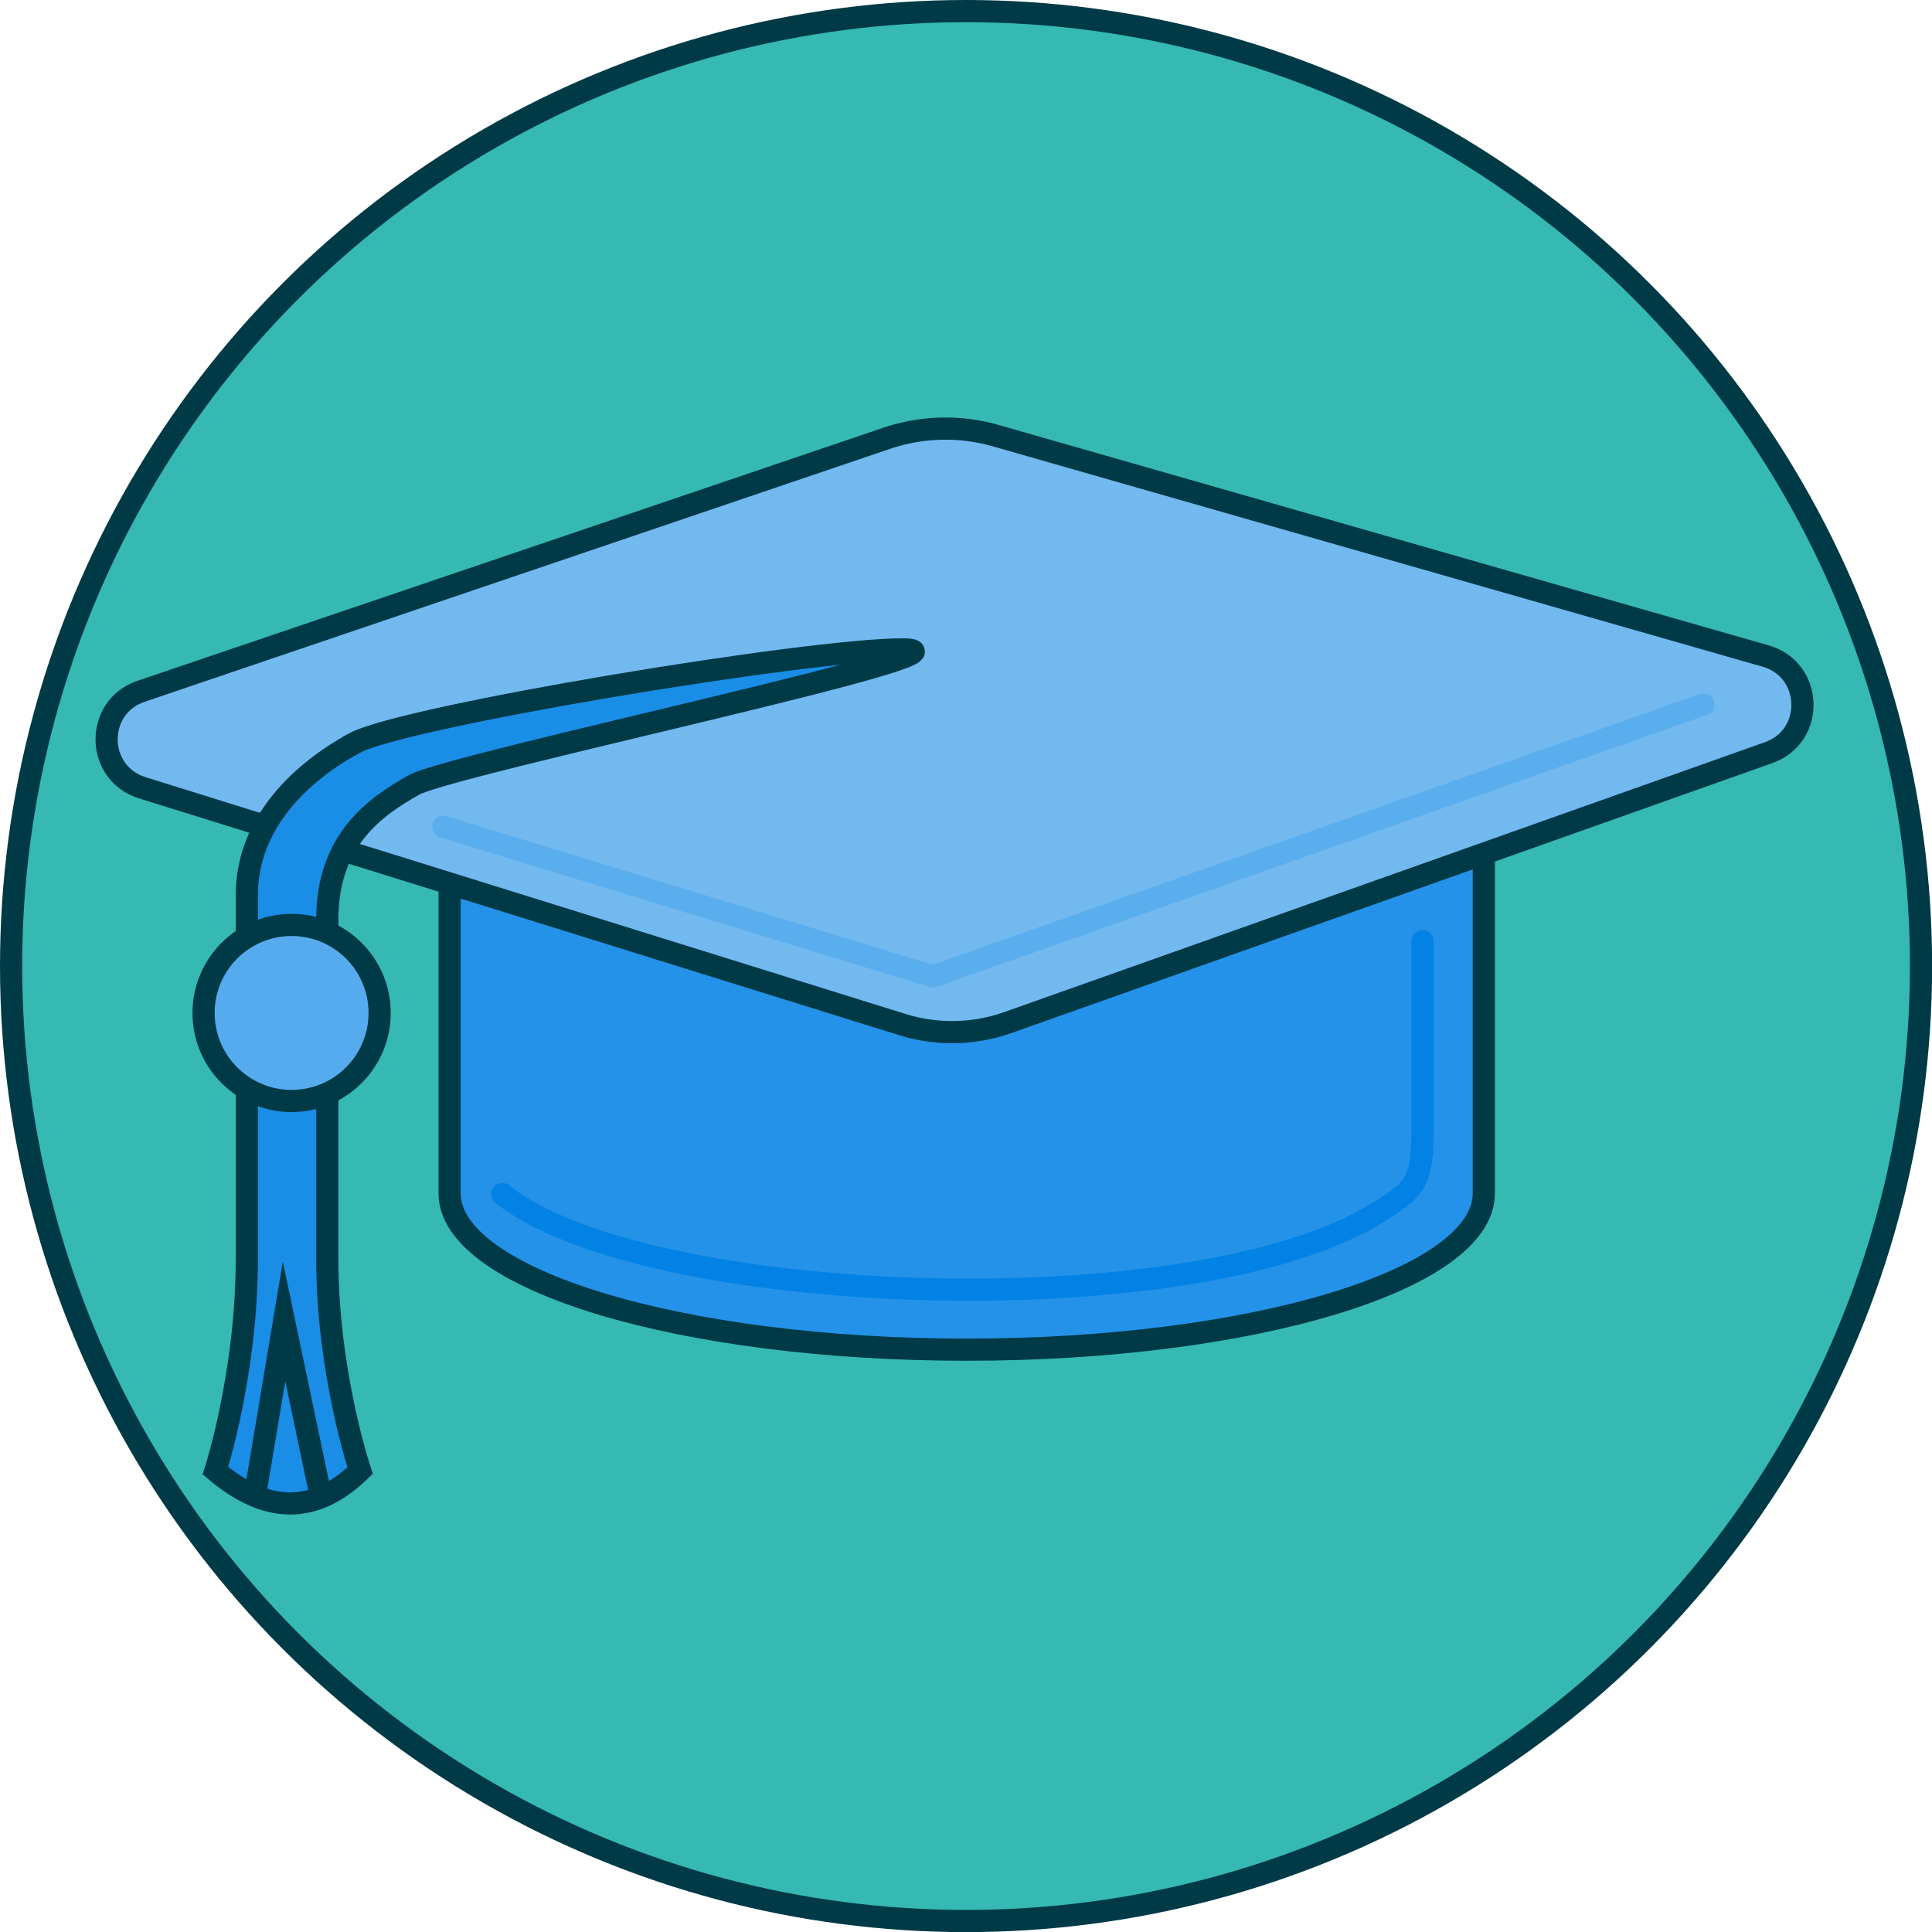
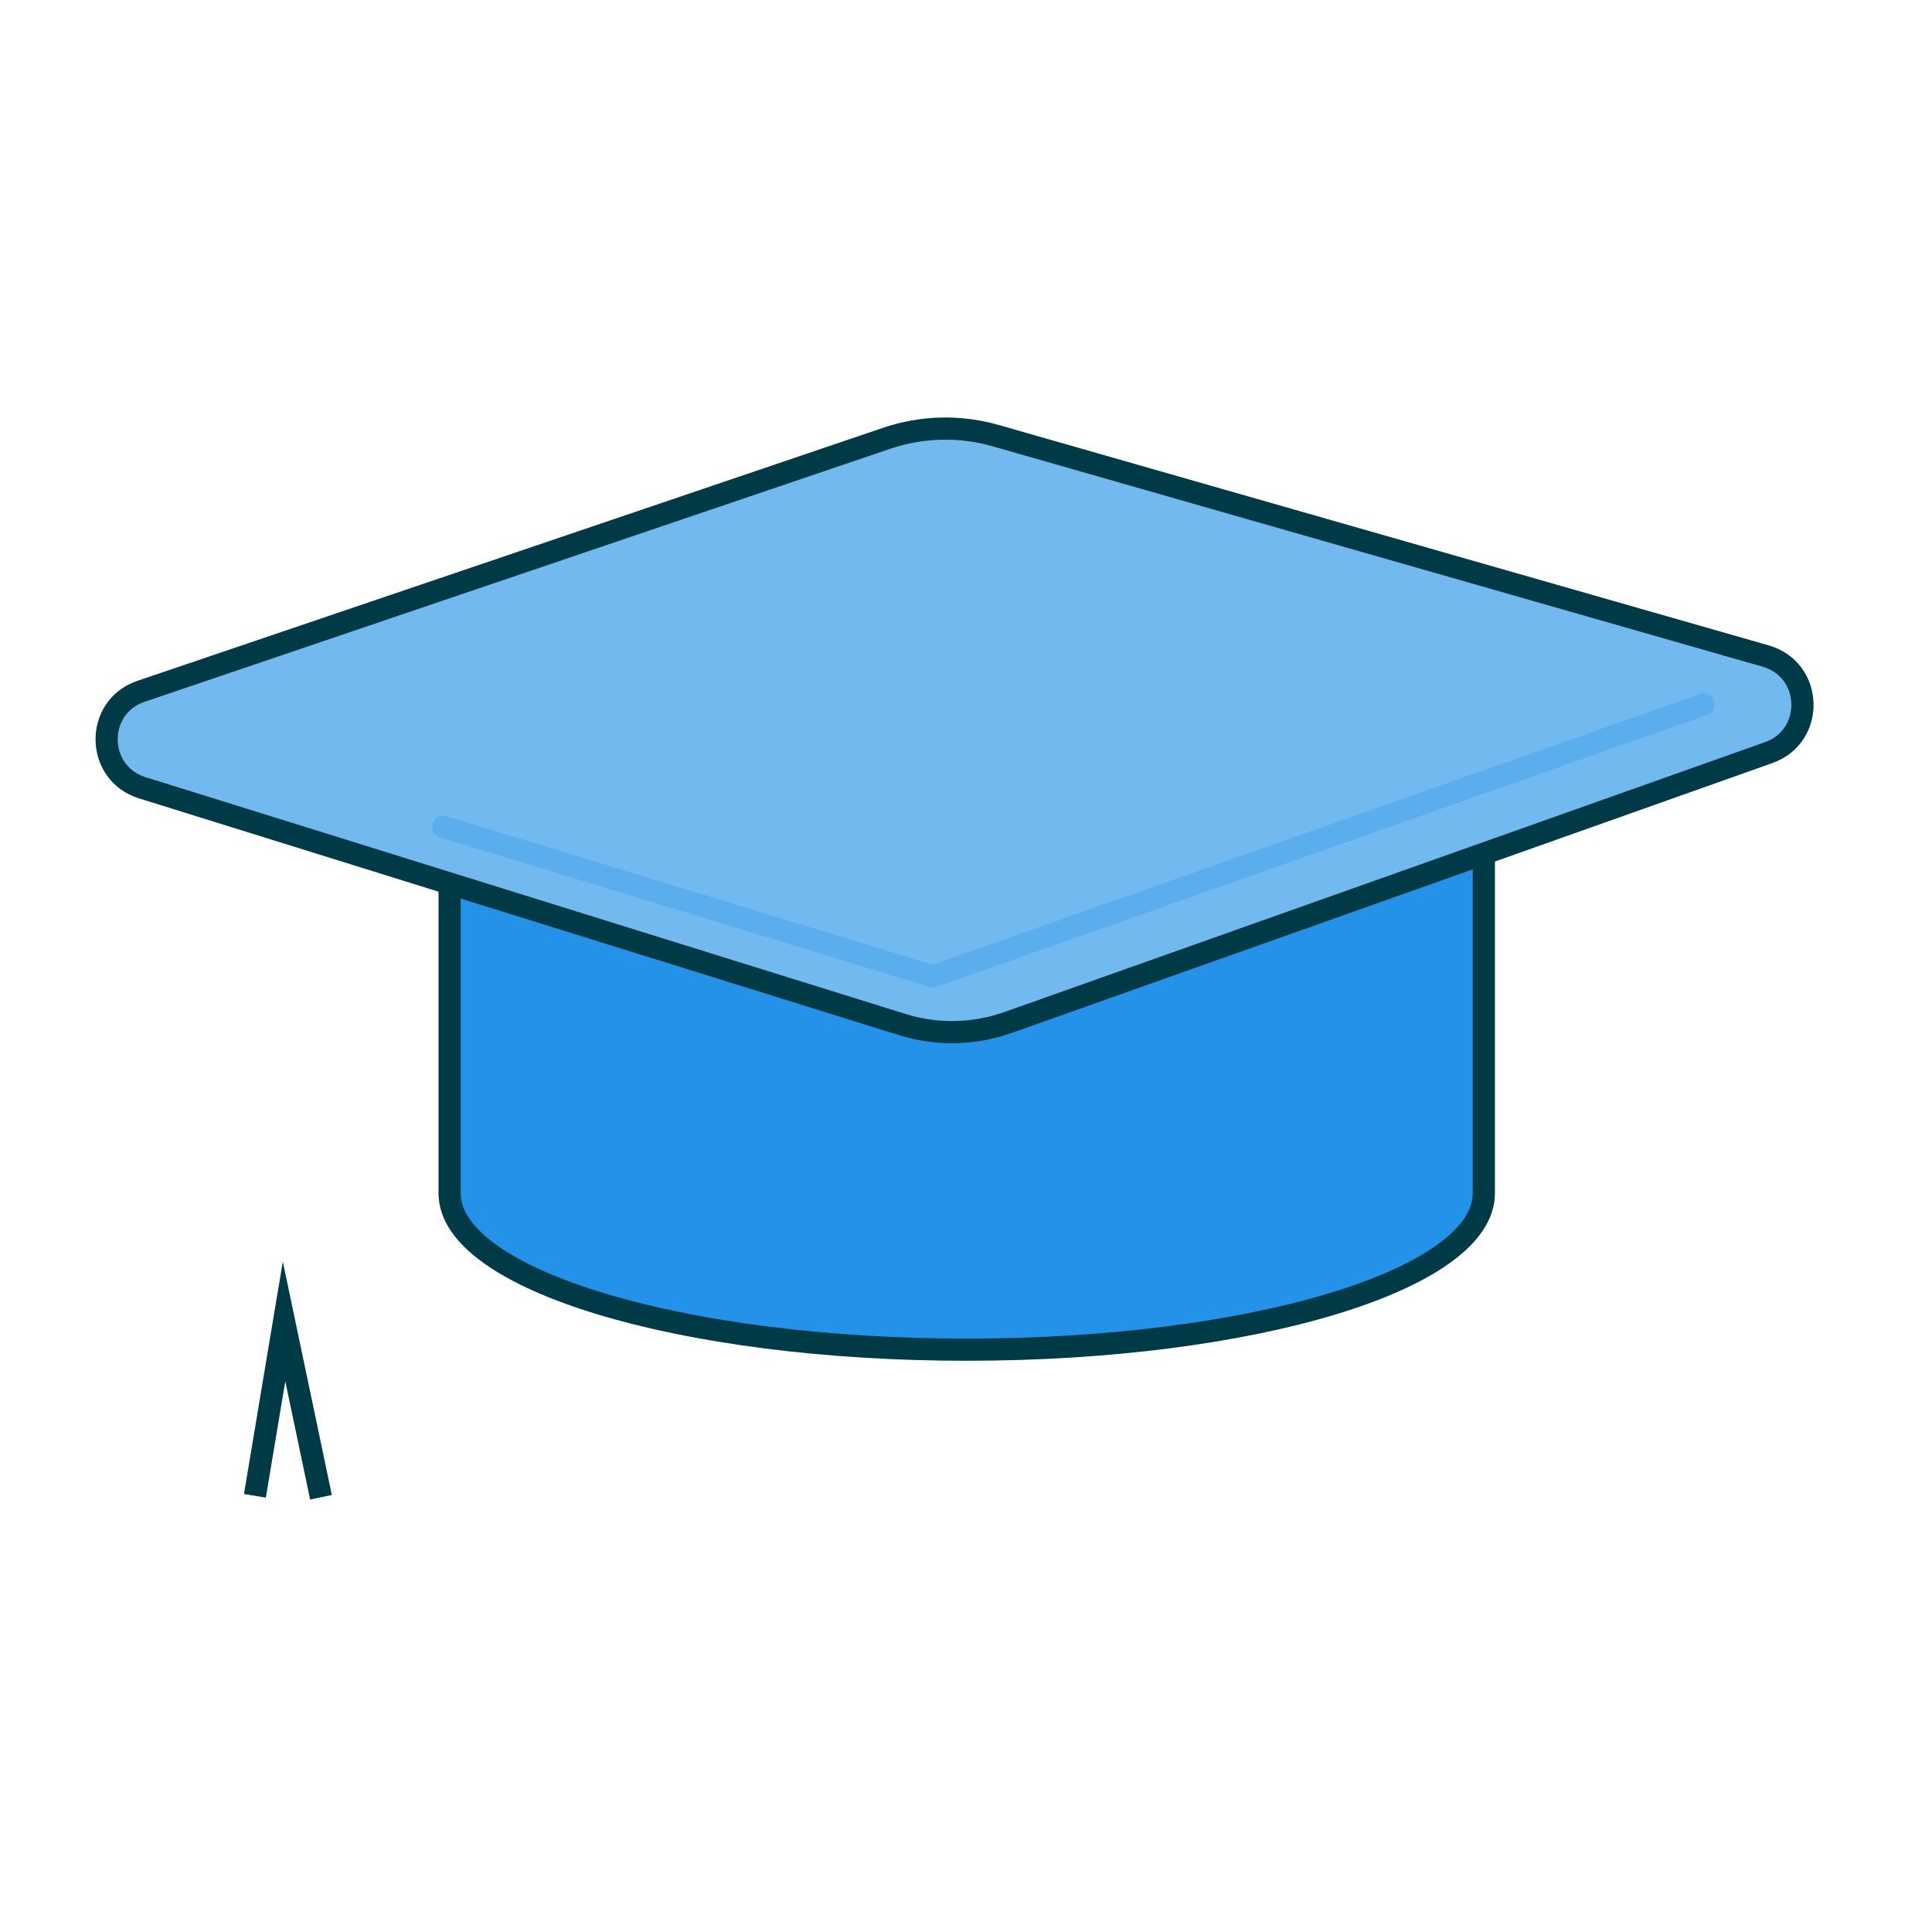
<svg xmlns="http://www.w3.org/2000/svg" id="Layer_2" data-name="Layer 2" viewBox="0 0 174.25 174.25">
  <defs>
    <style>
      .cls-1 {
        fill: #56abee;
      }

      .cls-1, .cls-2, .cls-3, .cls-4, .cls-5, .cls-6 {
        stroke: #003a47;
      }

      .cls-1, .cls-2, .cls-3, .cls-4, .cls-5, .cls-6, .cls-7, .cls-8 {
        stroke-miterlimit: 10;
        stroke-width: 2px;
      }

      .cls-2, .cls-7, .cls-8 {
        fill: none;
      }

      .cls-3 {
        fill: #72b9f0;
      }

      .cls-4 {
        fill: #36b9b2;
      }

      .cls-4, .cls-7, .cls-8 {
        stroke-linecap: round;
      }

      .cls-5 {
        fill: #1a8de7;
      }

      .cls-6 {
        fill: #2492e8;
      }

      .cls-7 {
        stroke: #5baeee;
      }

      .cls-8 {
        stroke: #0382e5;
      }
    </style>
  </defs>
  <g id="Layer_1-2" data-name="Layer 1">
    <g>
-       <circle class="cls-4" cx="87.13" cy="87.13" r="86.13" />
      <g>
        <g>
          <path class="cls-6" d="M133.83,60.98H40.55v46.64c0,7.79,20.88,14.11,46.64,14.11s46.64-6.32,46.64-14.11v-46.64Z" />
          <path class="cls-3" d="M12.72,62.35l67.25-22.82c3.18-1.08,6.61-1.16,9.83-.24l69.45,19.88c4.28,1.23,4.47,7.22.27,8.71l-68.6,24.34c-3.07,1.09-6.42,1.16-9.53.19L12.83,71.05c-4.23-1.32-4.3-7.28-.11-8.7Z" />
-           <path class="cls-5" d="M31.94,67.04c-4.51,2.45-9.68,6.99-9.68,13.71v32.8c0,10.36-2.83,19.09-2.83,19.09,4.49,3.81,8.85,4.08,13.05,0,0,0-2.96-8.81-2.96-19.09v-30.65c0-7.26,4.48-10.21,7.8-12.1,3.32-1.89,52.7-12.23,44.09-12.23s-44.96,6.02-49.47,8.46Z" />
-           <circle class="cls-1" cx="26.3" cy="91.36" r="7.94" />
        </g>
        <polyline class="cls-7" points="39.98 74.57 84.14 88.06 153.65 63.53" />
-         <path class="cls-8" d="M45.3,107.69c12.62,10.2,62.27,12.09,78.94,1.69,3.54-2.21,4.06-2.76,4.06-7.83v-16.68" />
        <polyline class="cls-2" points="22.99 134.91 25.62 119.18 28.95 135.04" />
      </g>
    </g>
  </g>
</svg>